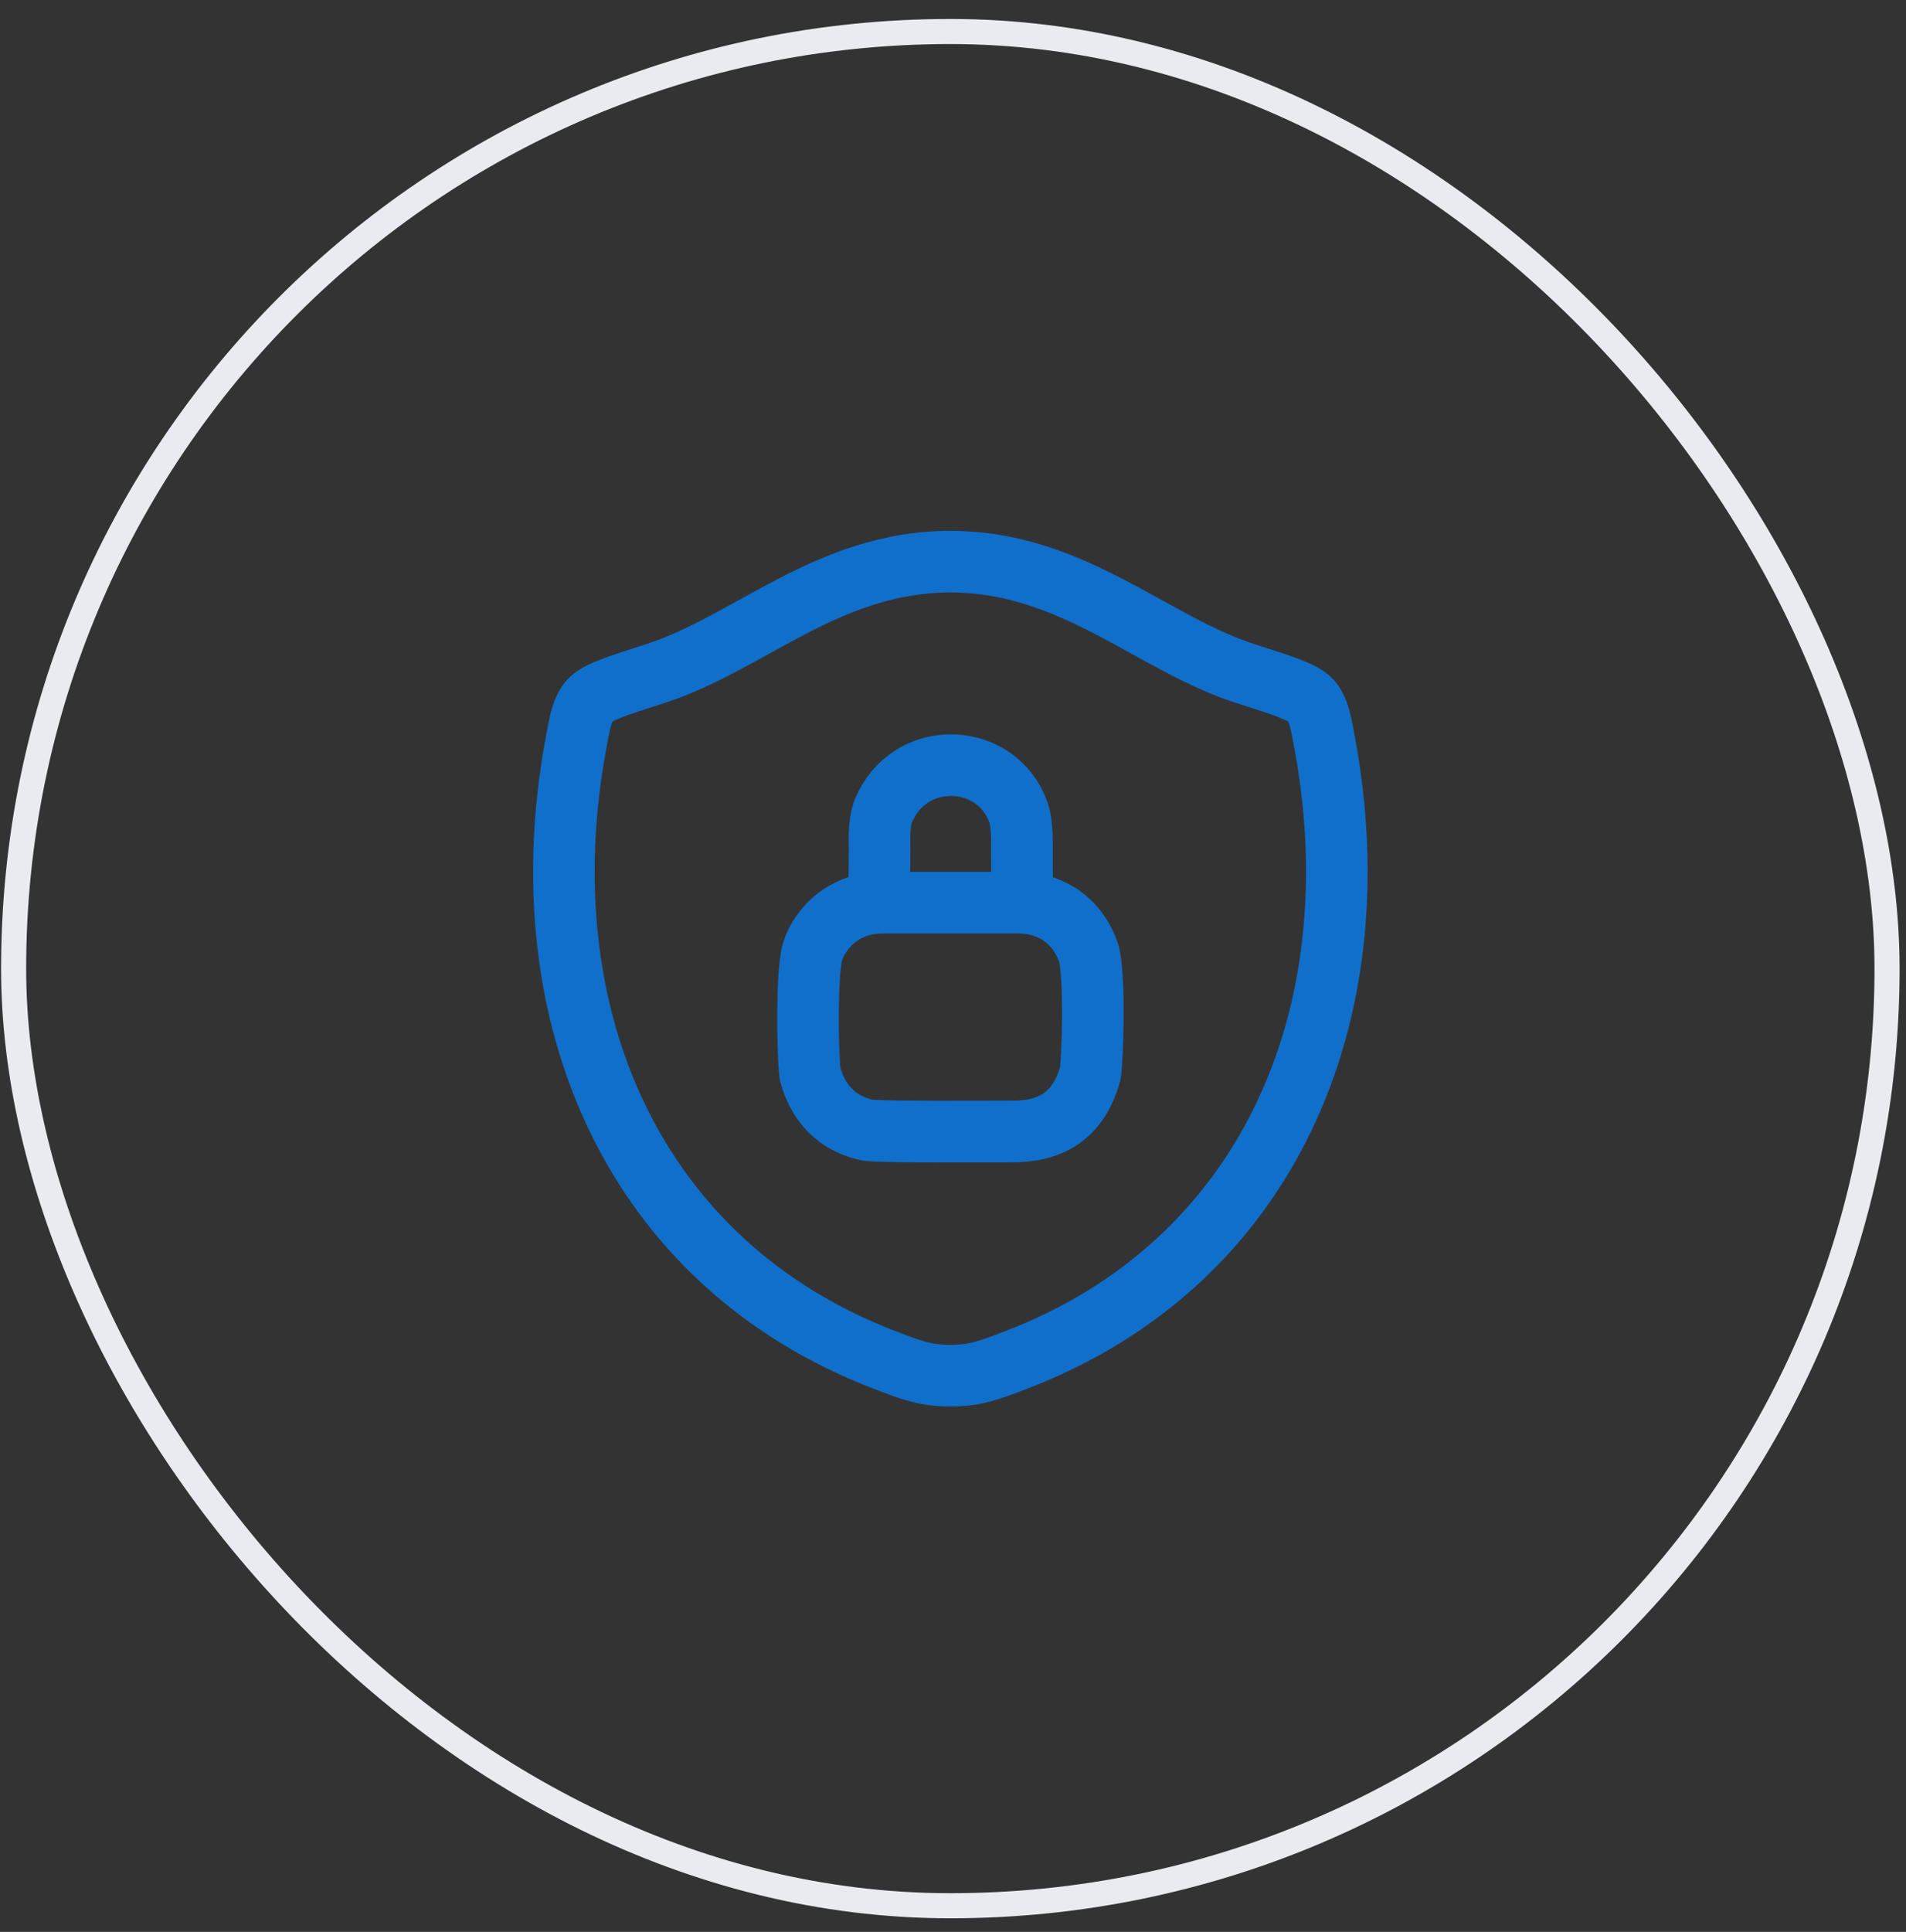
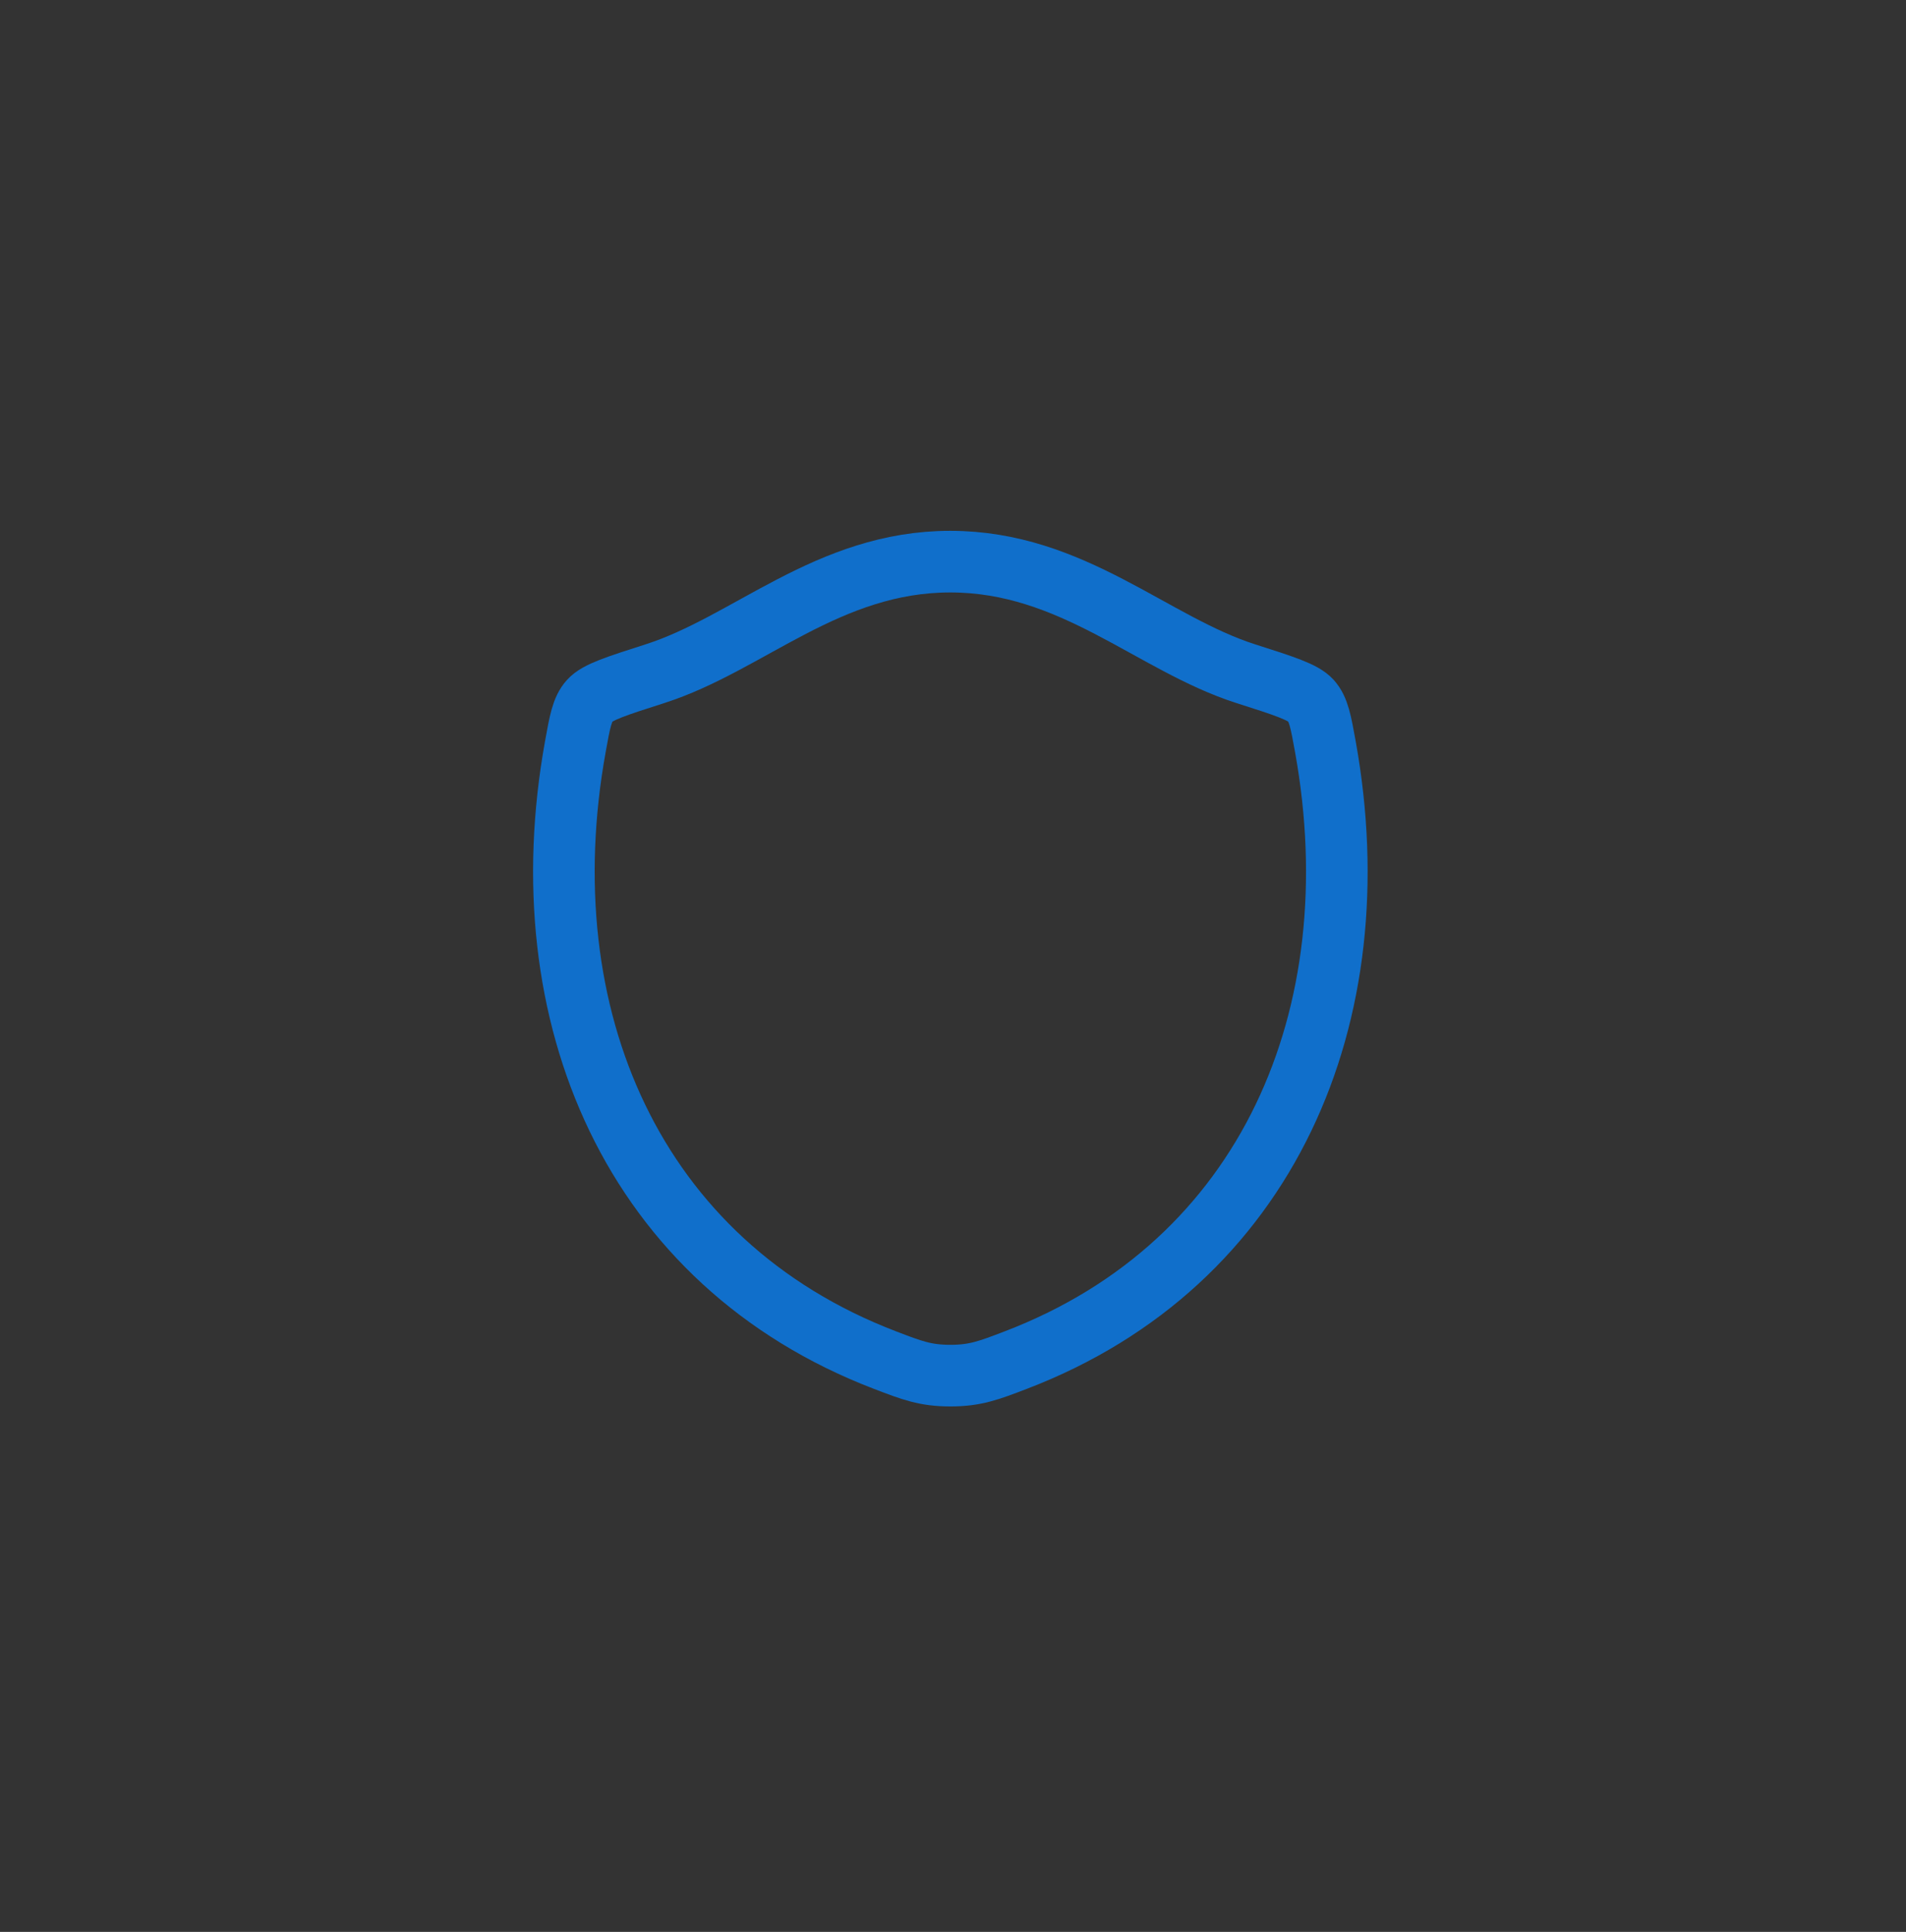
<svg xmlns="http://www.w3.org/2000/svg" width="76" height="77" viewBox="0 0 76 77" fill="none">
  <rect x="0" y="0" width="76" height="77" fill="#333333" stroke="none" />
-   <rect x="0.543" y="1.256" width="74.701" height="74.701" rx="37.35" stroke="#E9EBF1" />
  <path d="M37.891 22.385C33.012 22.385 29.849 25.66 26.108 26.854C24.587 27.341 23.826 27.582 23.518 27.925C23.209 28.265 23.12 28.767 22.94 29.766C21.01 40.465 25.227 50.357 35.285 54.208C36.363 54.622 36.903 54.828 37.896 54.828C38.889 54.828 39.431 54.62 40.511 54.206C50.566 50.357 54.779 40.465 52.849 29.766C52.669 28.767 52.578 28.265 52.27 27.923C51.961 27.581 51.202 27.339 49.681 26.854C45.938 25.66 42.77 22.385 37.891 22.385Z" stroke="#106FCB" stroke-width="2.456" stroke-linecap="round" stroke-linejoin="round" />
-   <path d="M35.058 35.296C35.058 35.198 35.071 34.637 35.074 33.933C35.074 33.287 35.019 32.668 35.327 32.1C36.479 29.806 39.788 30.04 40.605 32.376C40.746 32.76 40.756 33.368 40.751 33.933C40.746 34.652 40.761 35.296 40.761 35.296M35.199 35.978C33.447 35.978 32.571 37.244 32.376 38.022C32.182 38.801 32.182 41.623 32.298 42.791C32.688 44.251 33.661 44.855 34.615 45.049C35.491 45.127 39.189 45.098 40.26 45.098C41.817 45.127 42.985 44.543 43.472 42.791C43.569 42.207 43.666 38.996 43.423 38.022C42.907 36.465 41.622 35.978 40.649 35.978H35.199Z" stroke="#106FCB" stroke-width="2.456" stroke-linecap="round" stroke-linejoin="round" />
</svg>